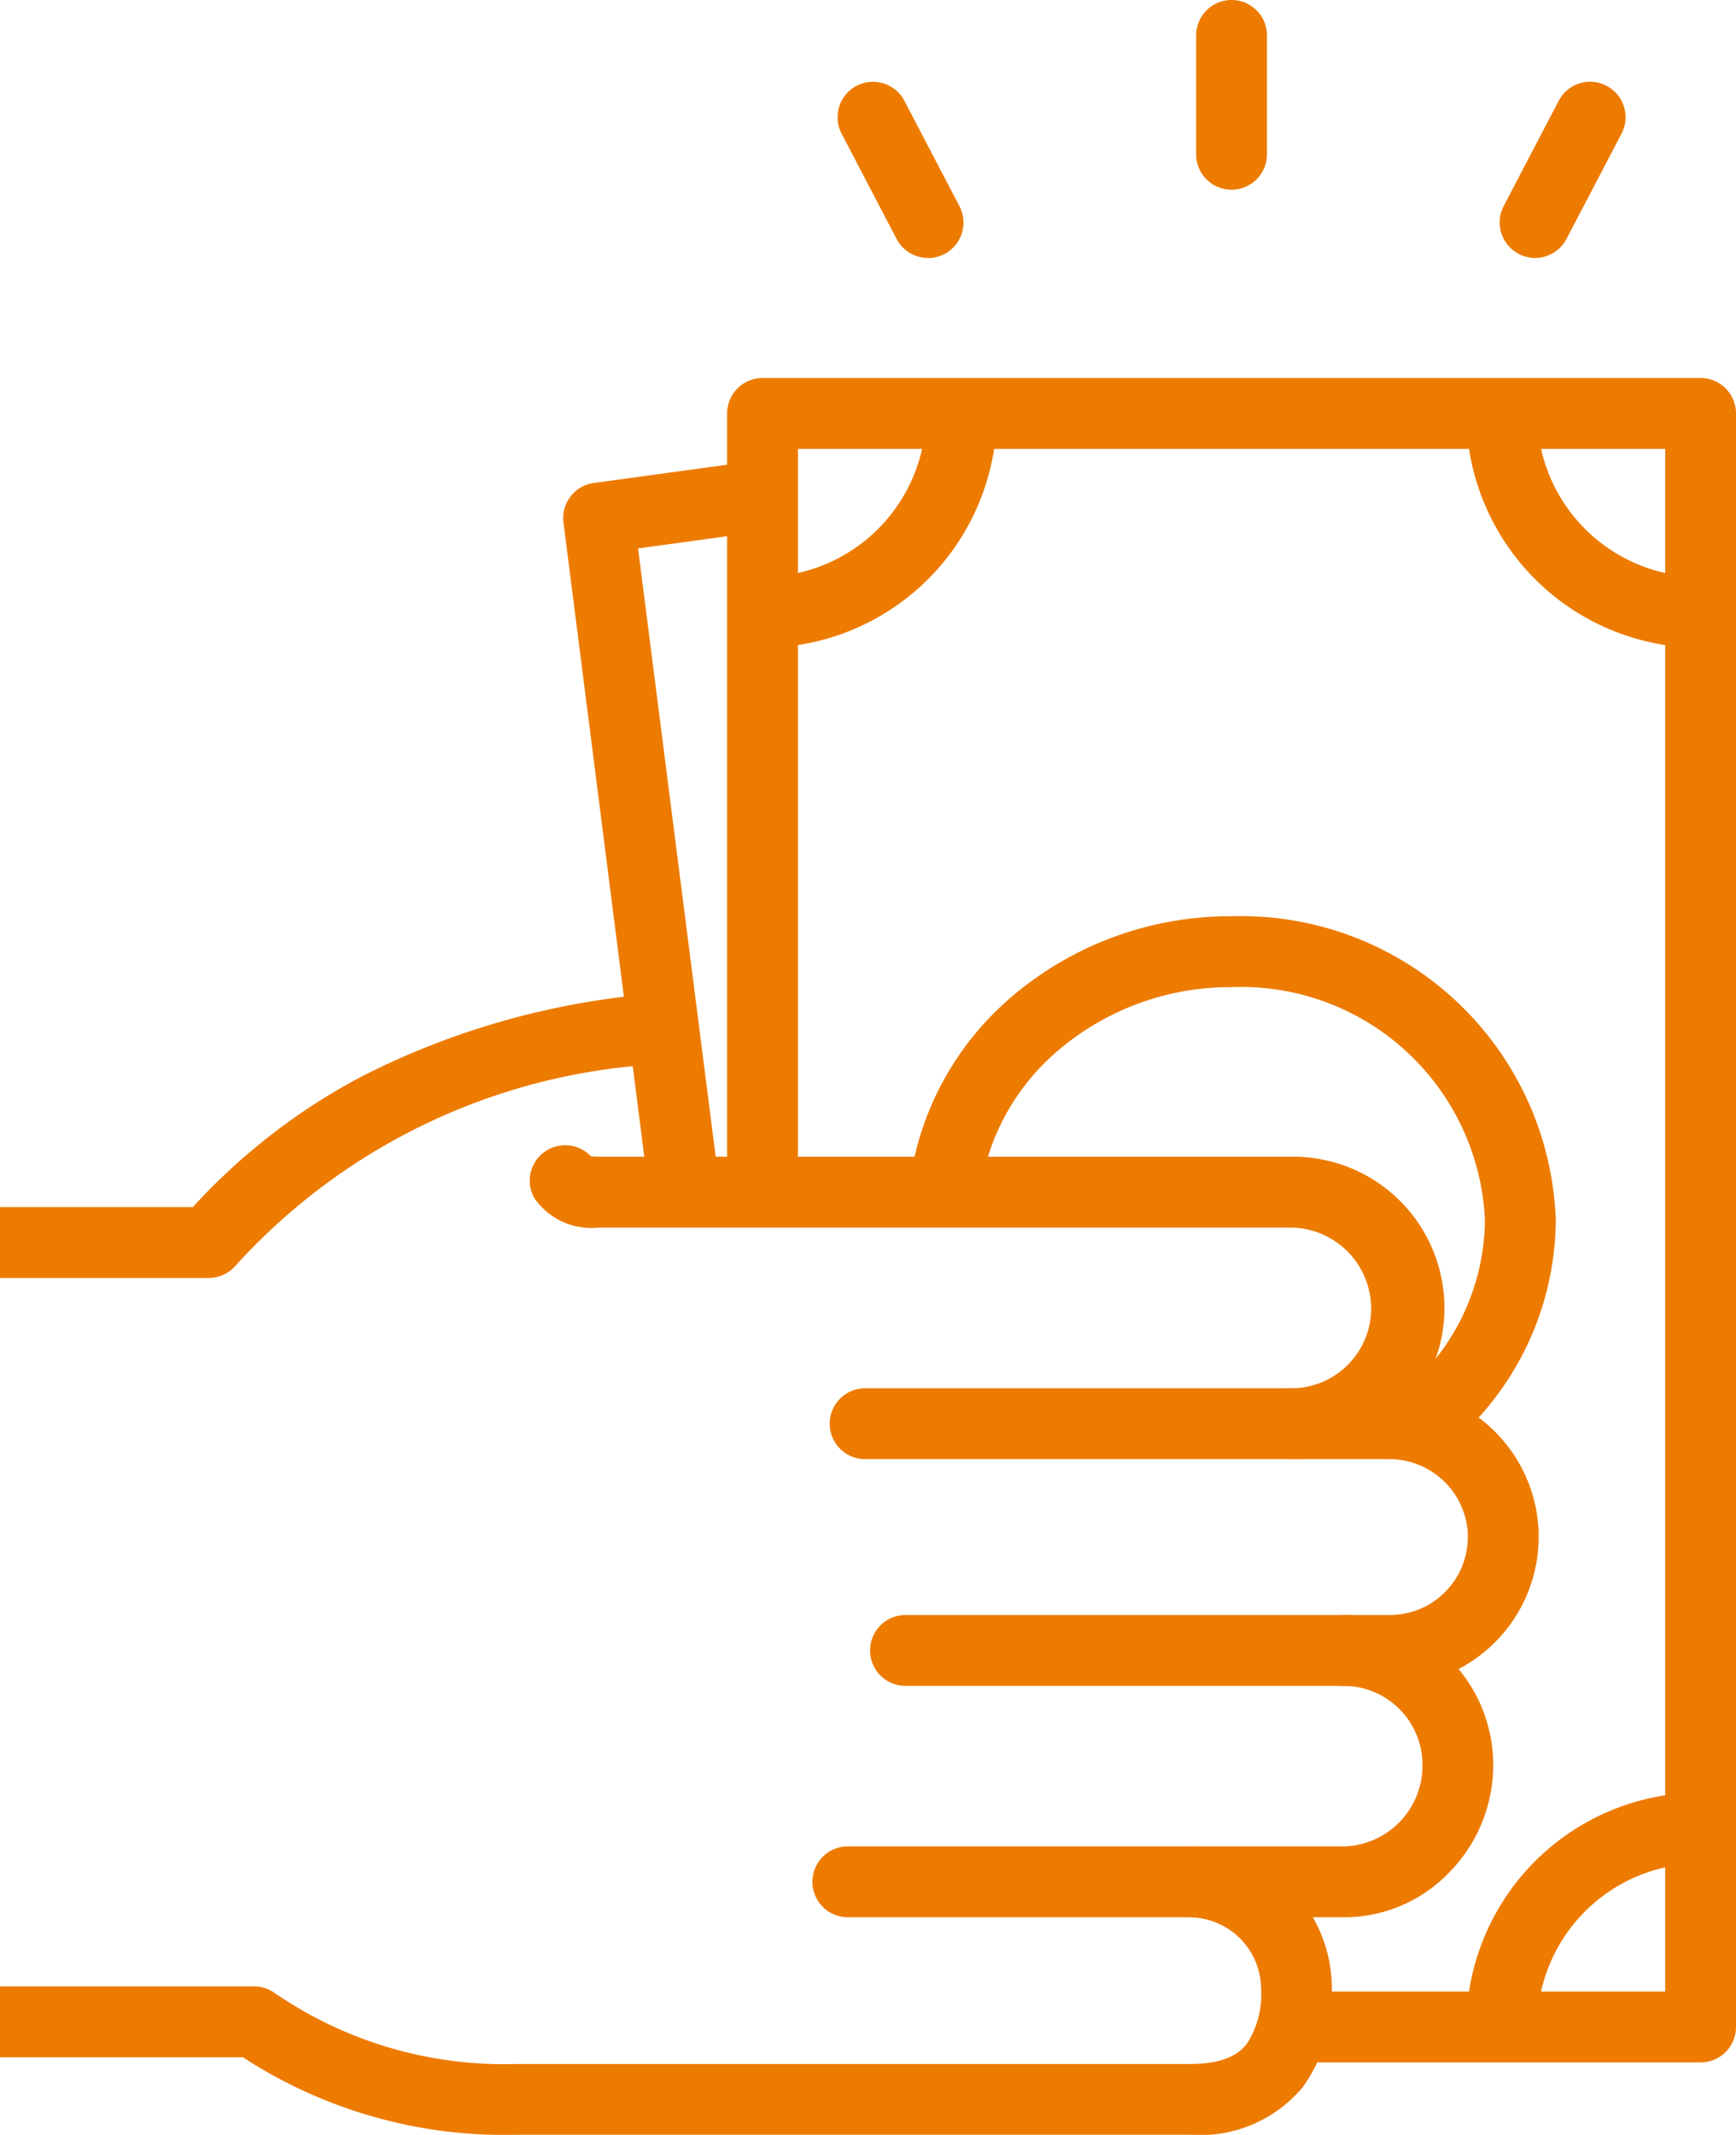
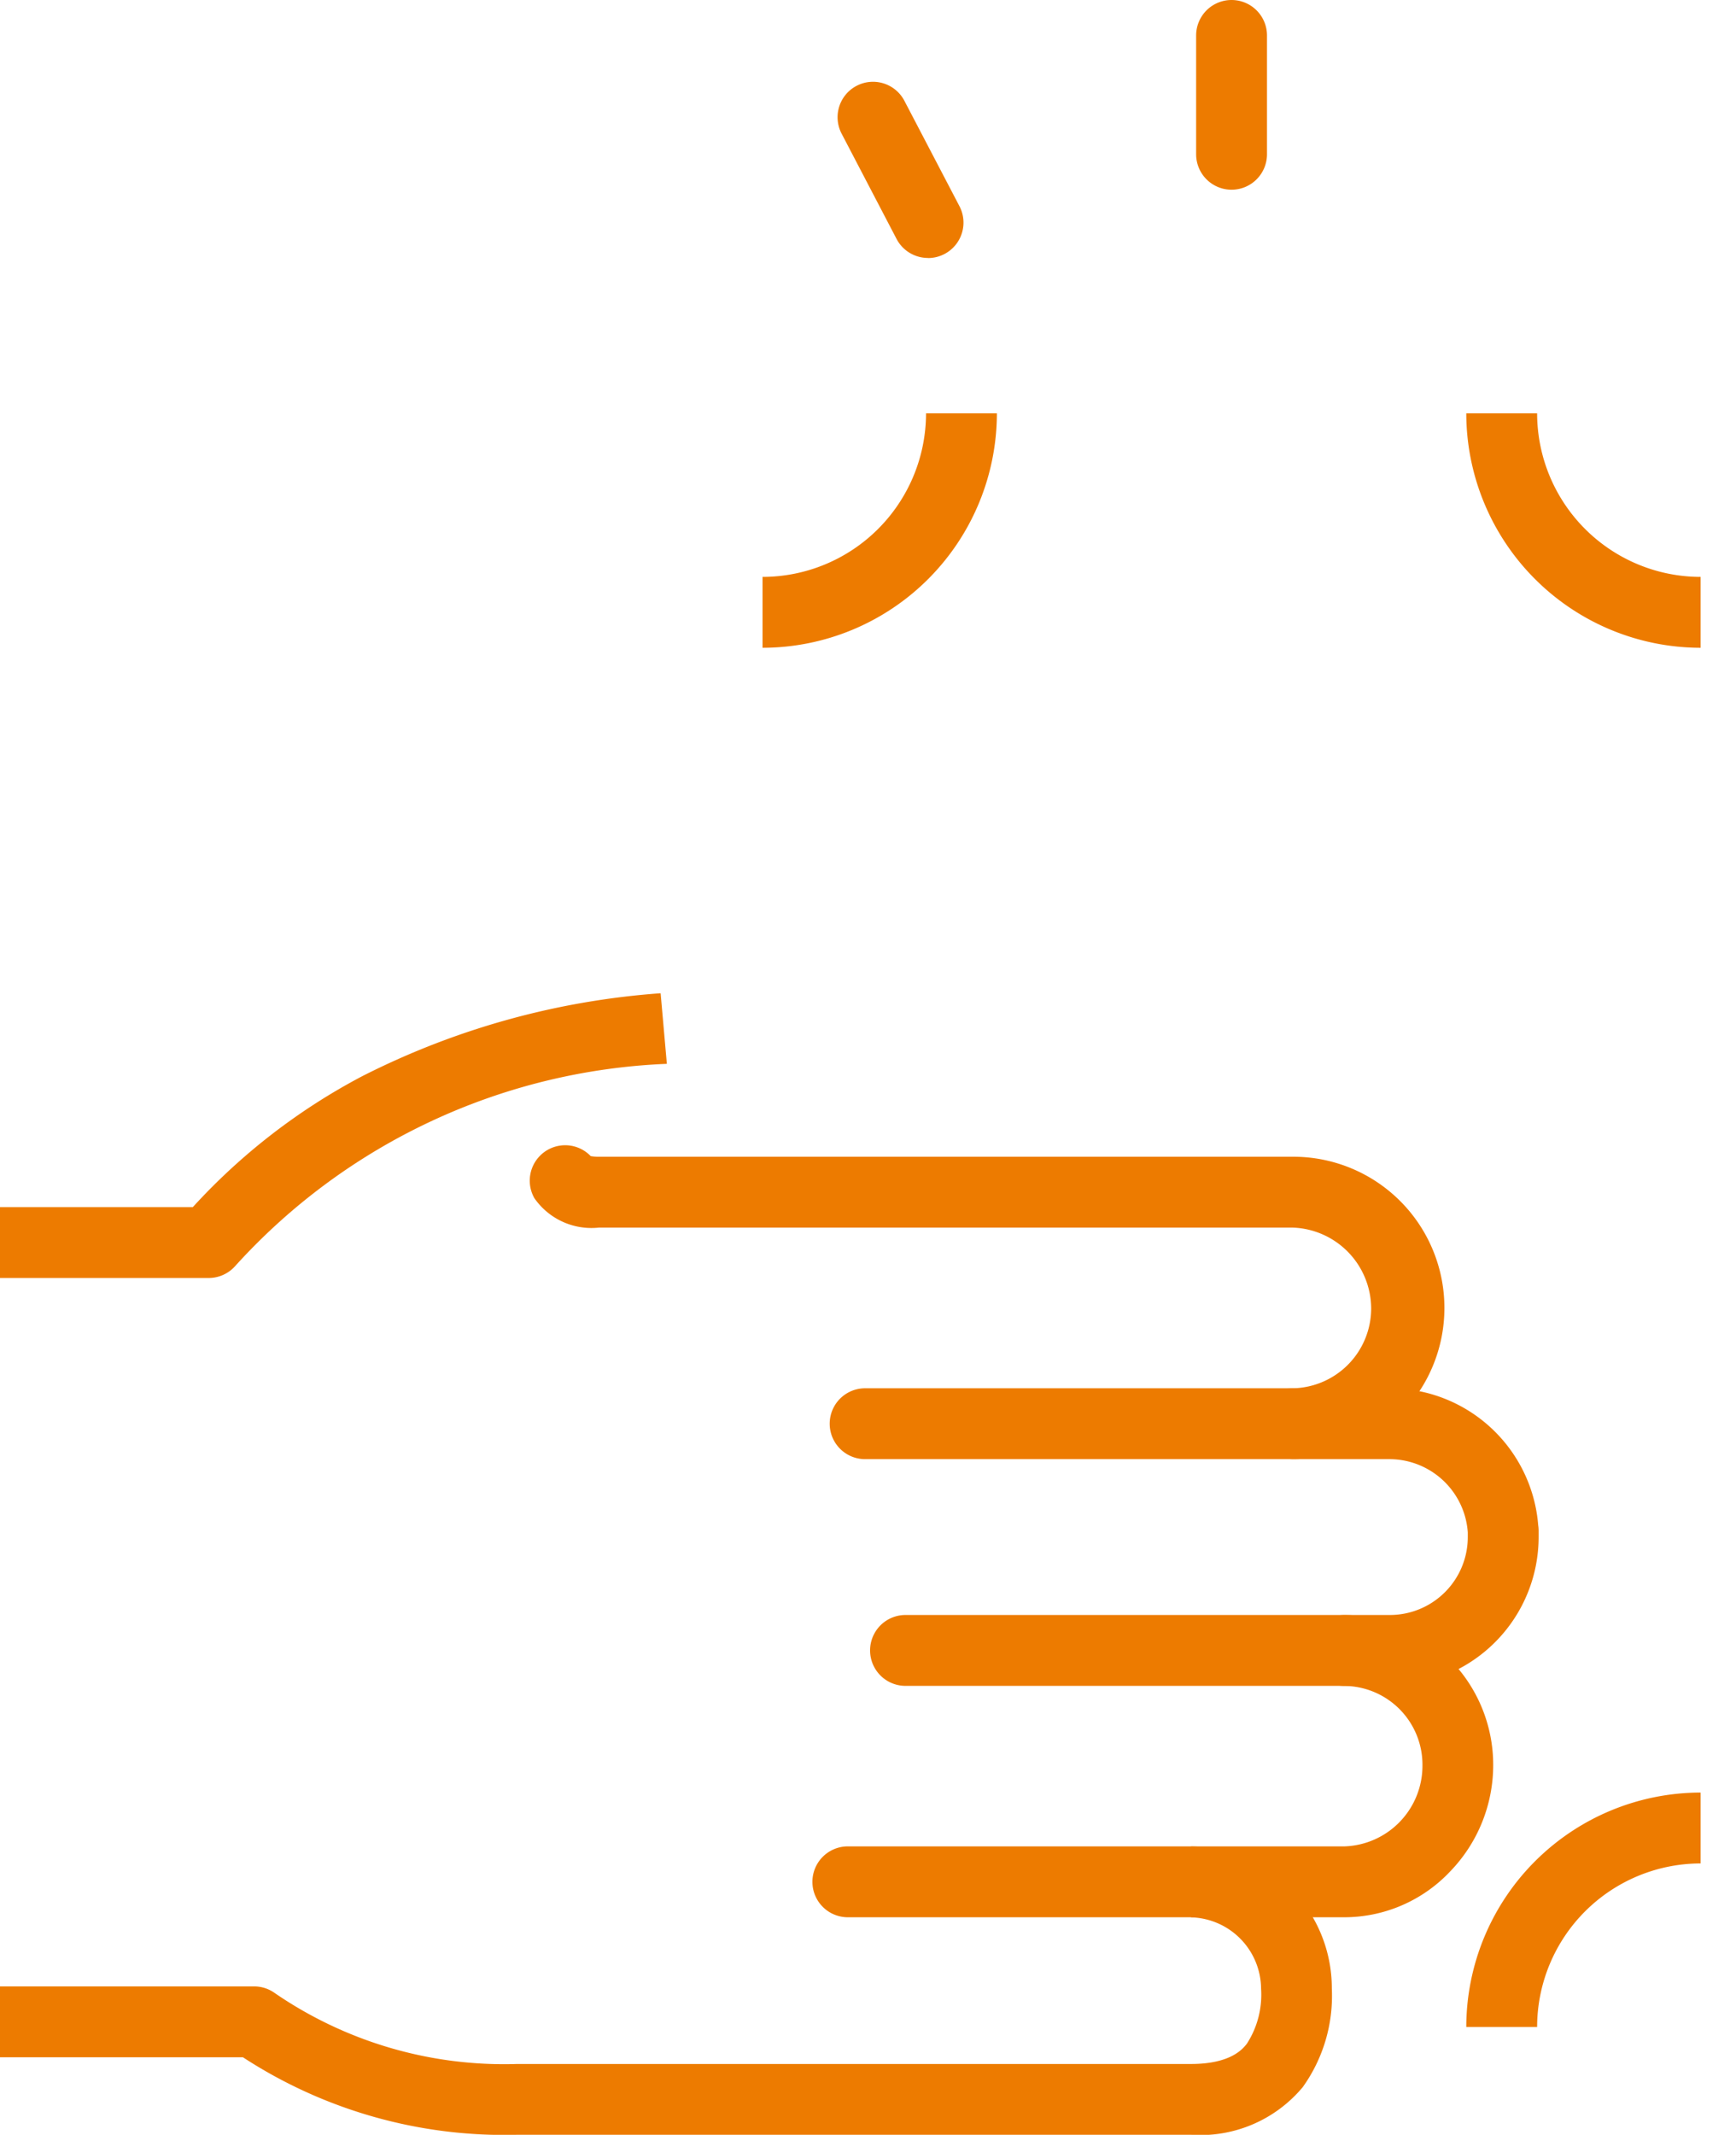
<svg xmlns="http://www.w3.org/2000/svg" width="36.758" height="45.179" viewBox="0 0 36.758 45.179">
  <g id="Gruppe_98" data-name="Gruppe 98" transform="translate(-1010.728 -1476.411)">
    <path id="Pfad_173" data-name="Pfad 173" d="M36.42,55.954H25.9a.75.75,0,0,1,0-1.5H36.42a1.708,1.708,0,0,0,1.647-1.72,1.668,1.668,0,0,0-1.648-1.676.75.75,0,0,1,0-1.5h0a3.171,3.171,0,0,1,3.146,3.176,3.239,3.239,0,0,1-.912,2.251A3.081,3.081,0,0,1,36.42,55.954Z" transform="translate(1002.78 1461.032)" fill="#ed7b00" />
    <path id="Pfad_174" data-name="Pfad 174" d="M37.539,48.933H27.282a.75.75,0,1,1,0-1.5H37.539a1.65,1.65,0,0,0,1.649-1.647v-.064q0-.018,0-.036a1.665,1.665,0,0,0-1.646-1.551H26.427a.75.75,0,0,1,0-1.5H37.539a3.147,3.147,0,0,1,3.14,2.9.75.75,0,0,1,.009.11v.132A3.152,3.152,0,0,1,37.539,48.933Z" transform="translate(1002.619 1463.156)" fill="#ed7b00" />
    <path id="Pfad_175" data-name="Pfad 175" d="M25.219,62.725H10.951a10.128,10.128,0,0,1-5.807-1.64H0v-1.5H5.38a.75.75,0,0,1,.439.142,8.581,8.581,0,0,0,5.132,1.5H25.219c.848,0,1.1-.324,1.183-.43a1.911,1.911,0,0,0,.3-1.162,1.522,1.522,0,0,0-1.483-1.511v-1.5A3,3,0,0,1,28.2,59.633a3.313,3.313,0,0,1-.616,2.084A2.824,2.824,0,0,1,25.219,62.725Z" transform="translate(1010.728 1458.864)" fill="#ed7b00" />
    <path id="Pfad_176" data-name="Pfad 176" d="M4.418,36.6H0V35.1H4.083a13.146,13.146,0,0,1,3.58-2.767,16.574,16.574,0,0,1,6.325-1.759l.132,1.494a13.04,13.04,0,0,0-9.138,4.277A.75.75,0,0,1,4.418,36.6Z" transform="translate(1010.728 1466.857)" fill="#ed7b00" />
-     <path id="Pfad_177" data-name="Pfad 177" d="M19.362,29.887,17.543,15.62a.75.75,0,0,1,.642-.838l3.471-.475.2,1.486-2.734.374L20.85,29.7Z" transform="translate(1005.116 1471.85)" fill="#ed7b00" />
    <path id="Pfad_178" data-name="Pfad 178" d="M23.294,17.5V16a3.466,3.466,0,0,0,3.462-3.462h1.5A4.967,4.967,0,0,1,23.294,17.5Z" transform="translate(1003.58 1472.62)" fill="#ed7b00" />
    <path id="Pfad_179" data-name="Pfad 179" d="M50.084,17.5a4.967,4.967,0,0,1-4.961-4.962h1.5A3.465,3.465,0,0,0,50.084,16Z" transform="translate(996.652 1472.62)" fill="#ed7b00" />
    <path id="Pfad_180" data-name="Pfad 180" d="M46.623,59.939h-1.5a4.967,4.967,0,0,1,4.961-4.961v1.5A3.465,3.465,0,0,0,46.623,59.939Z" transform="translate(996.652 1459.369)" fill="#ed7b00" />
    <path id="Linie_29" data-name="Linie 29" d="M0,3.265a.75.75,0,0,1-.75-.75V0A.75.75,0,0,1,0-.75.75.75,0,0,1,.75,0V2.515A.75.75,0,0,1,0,3.265Z" transform="translate(1036.805 1477.161)" fill="#ed7b00" />
    <path id="Linie_30" data-name="Linie 30" d="M1.165,2.978a.75.75,0,0,1-.665-.4L-.665.347A.75.75,0,0,1-.347-.665.75.75,0,0,1,.665-.347L1.829,1.88a.75.75,0,0,1-.664,1.1Z" transform="translate(1029.213 1478.892)" fill="#ed7b00" />
-     <path id="Linie_31" data-name="Linie 31" d="M0,2.978a.747.747,0,0,1-.347-.086A.75.75,0,0,1-.665,1.88L.5-.348A.75.75,0,0,1,1.513-.665.75.75,0,0,1,1.83.348L.665,2.575A.75.75,0,0,1,0,2.978Z" transform="translate(1043.232 1478.892)" fill="#ed7b00" />
-     <path id="Pfad_181" data-name="Pfad 181" d="M43.156,47.438H34.6v-1.5h7.807V13.291H24.044V29.022h-1.5V12.541a.75.75,0,0,1,.75-.75H43.156a.75.75,0,0,1,.75.75V46.688A.75.75,0,0,1,43.156,47.438Z" transform="translate(1003.58 1472.62)" fill="#ed7b00" />
-     <path id="Pfad_182" data-name="Pfad 182" d="M39.286,39.628,38.37,38.44a4.778,4.778,0,0,0,1.923-3.783,5.168,5.168,0,0,0-5.366-4.932,5.617,5.617,0,0,0-3.623,1.3,4.8,4.8,0,0,0-1.713,3.128L28.1,33.982a6.288,6.288,0,0,1,2.237-4.108,7.119,7.119,0,0,1,4.59-1.649,6.667,6.667,0,0,1,6.866,6.432A6.267,6.267,0,0,1,39.286,39.628Z" transform="translate(1001.877 1467.577)" fill="#ed7b00" />
    <path id="Pfad_183" data-name="Pfad 183" d="M32.676,41.859a.75.75,0,1,1,0-1.5,1.691,1.691,0,0,0,1.653-1.683,1.719,1.719,0,0,0-1.655-1.717l-14.7,0a1.472,1.472,0,0,1-1.363-.623.75.75,0,0,1,1.193-.89.969.969,0,0,0,.17.013l14.706,0a3.2,3.2,0,0,1,0,6.4Z" transform="translate(1005.432 1465.432)" fill="#ed7b00" />
  </g>
</svg>